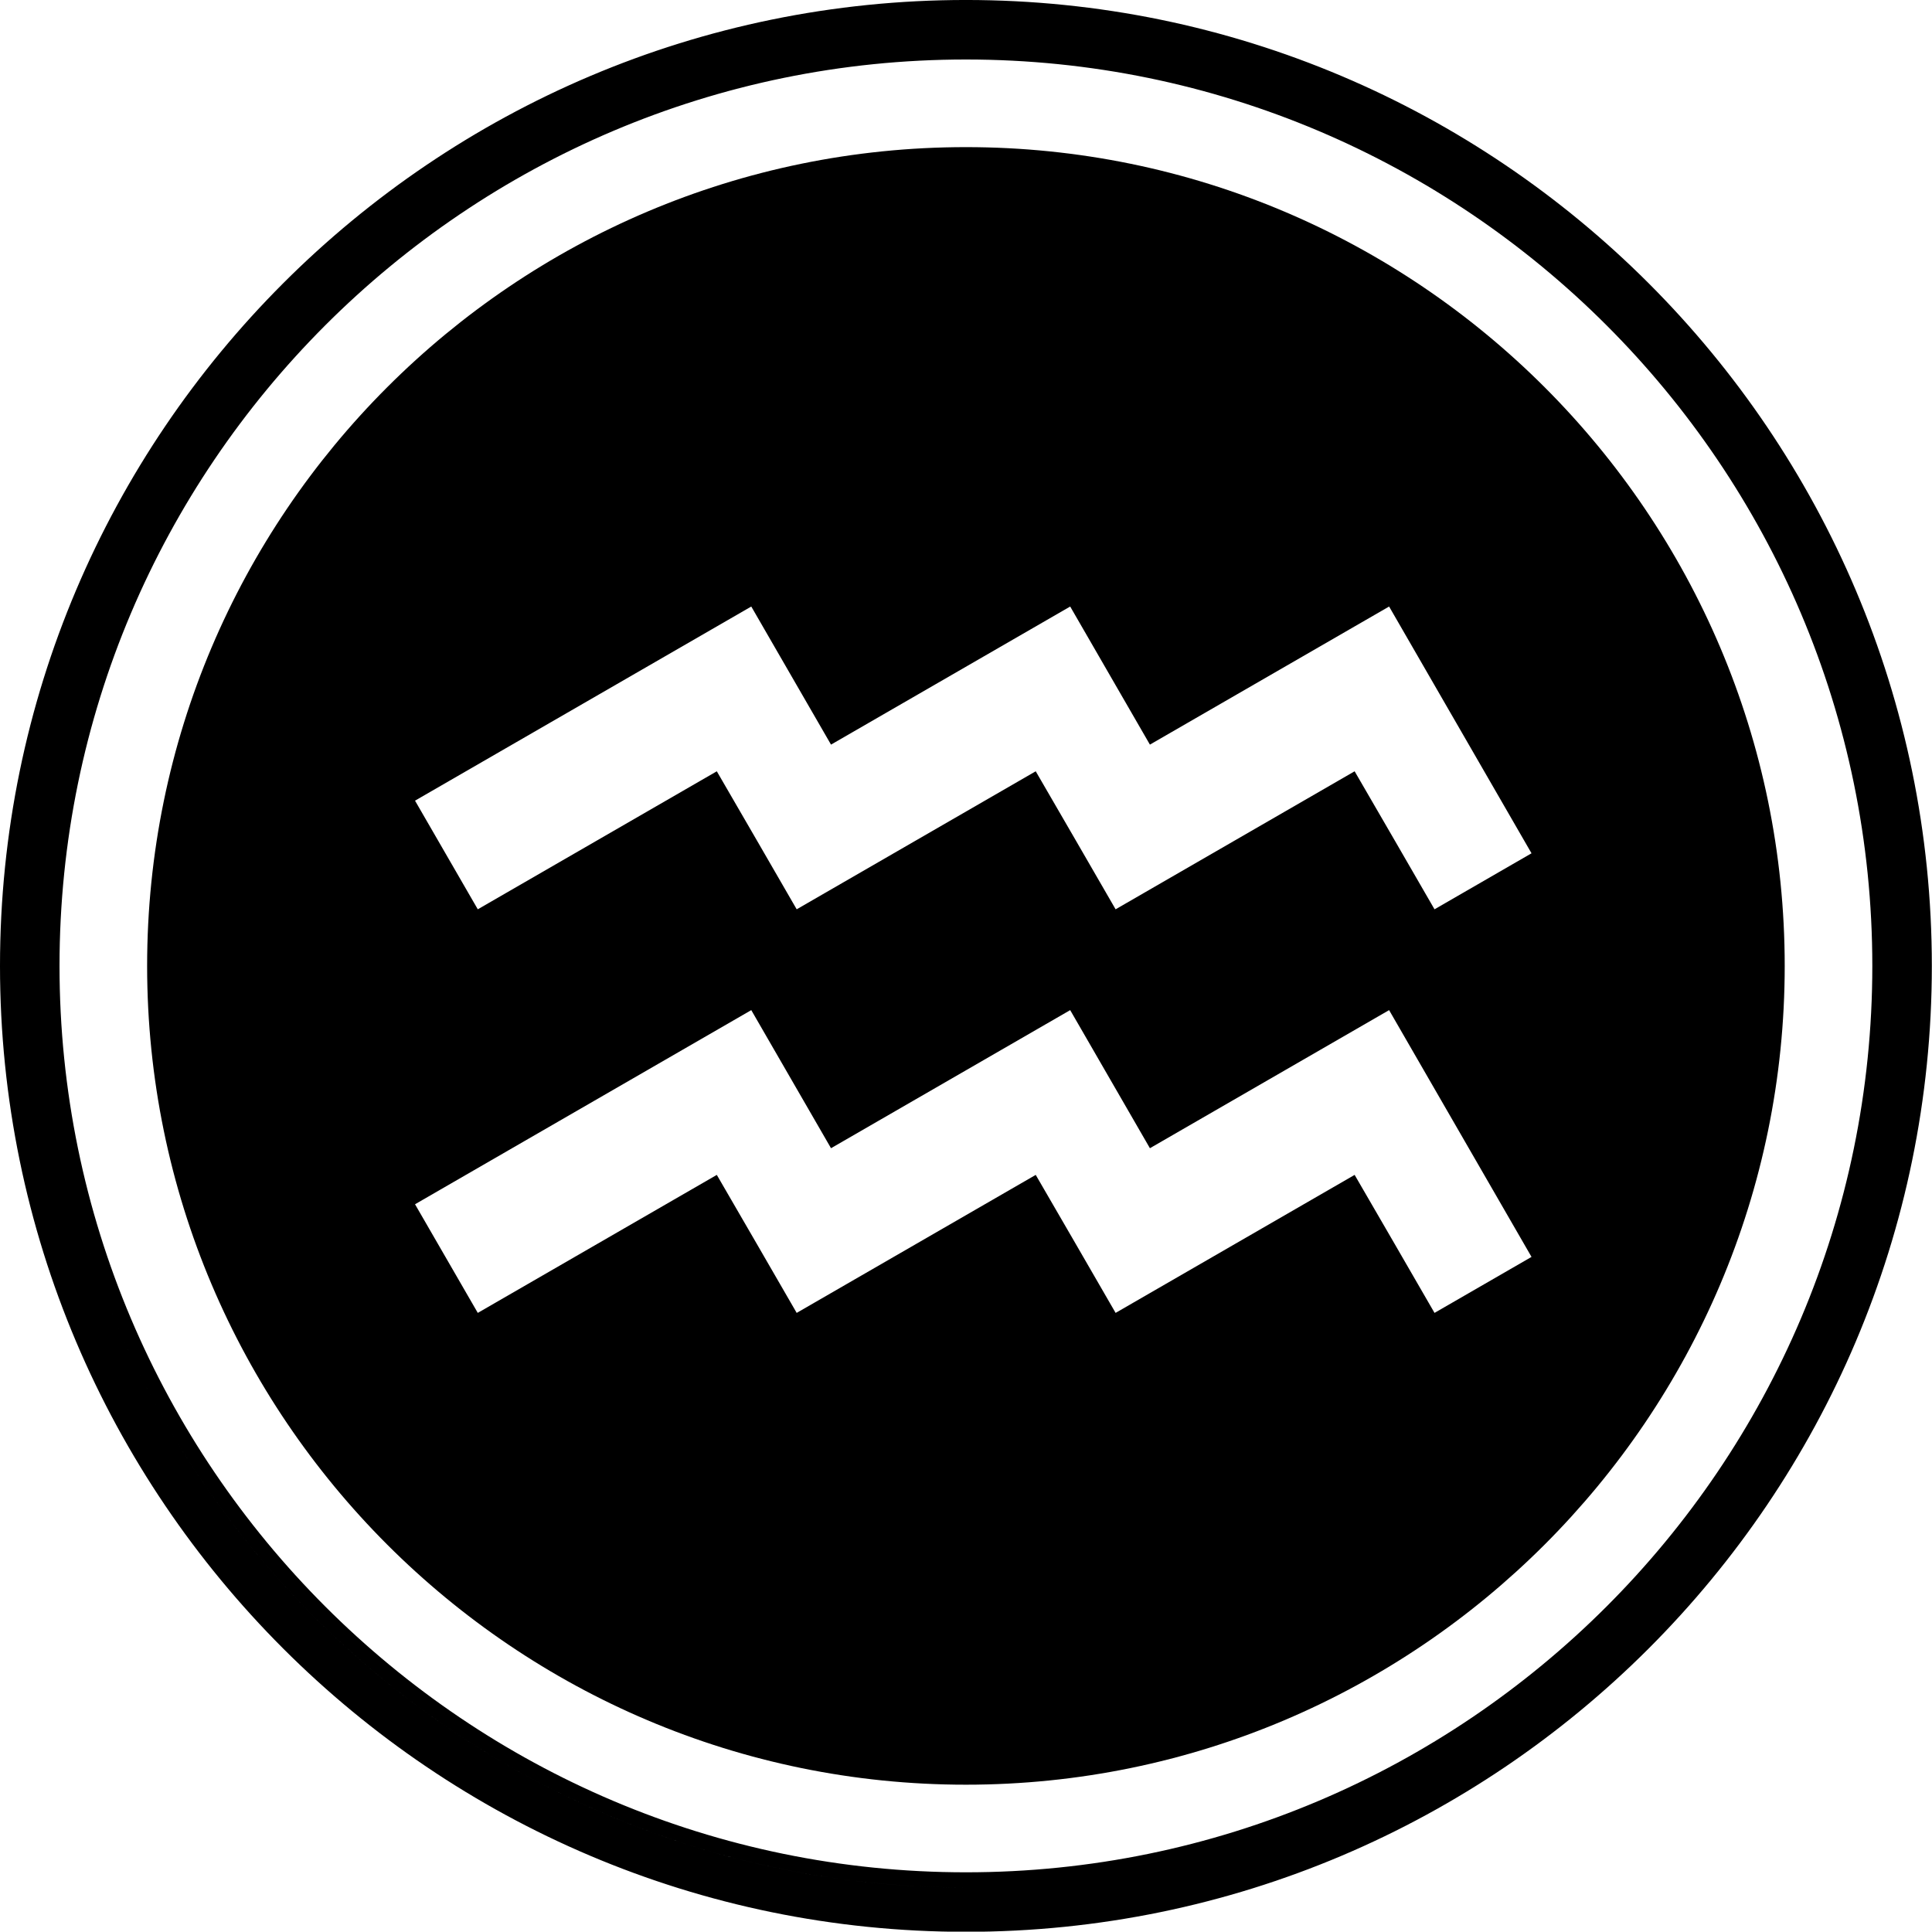
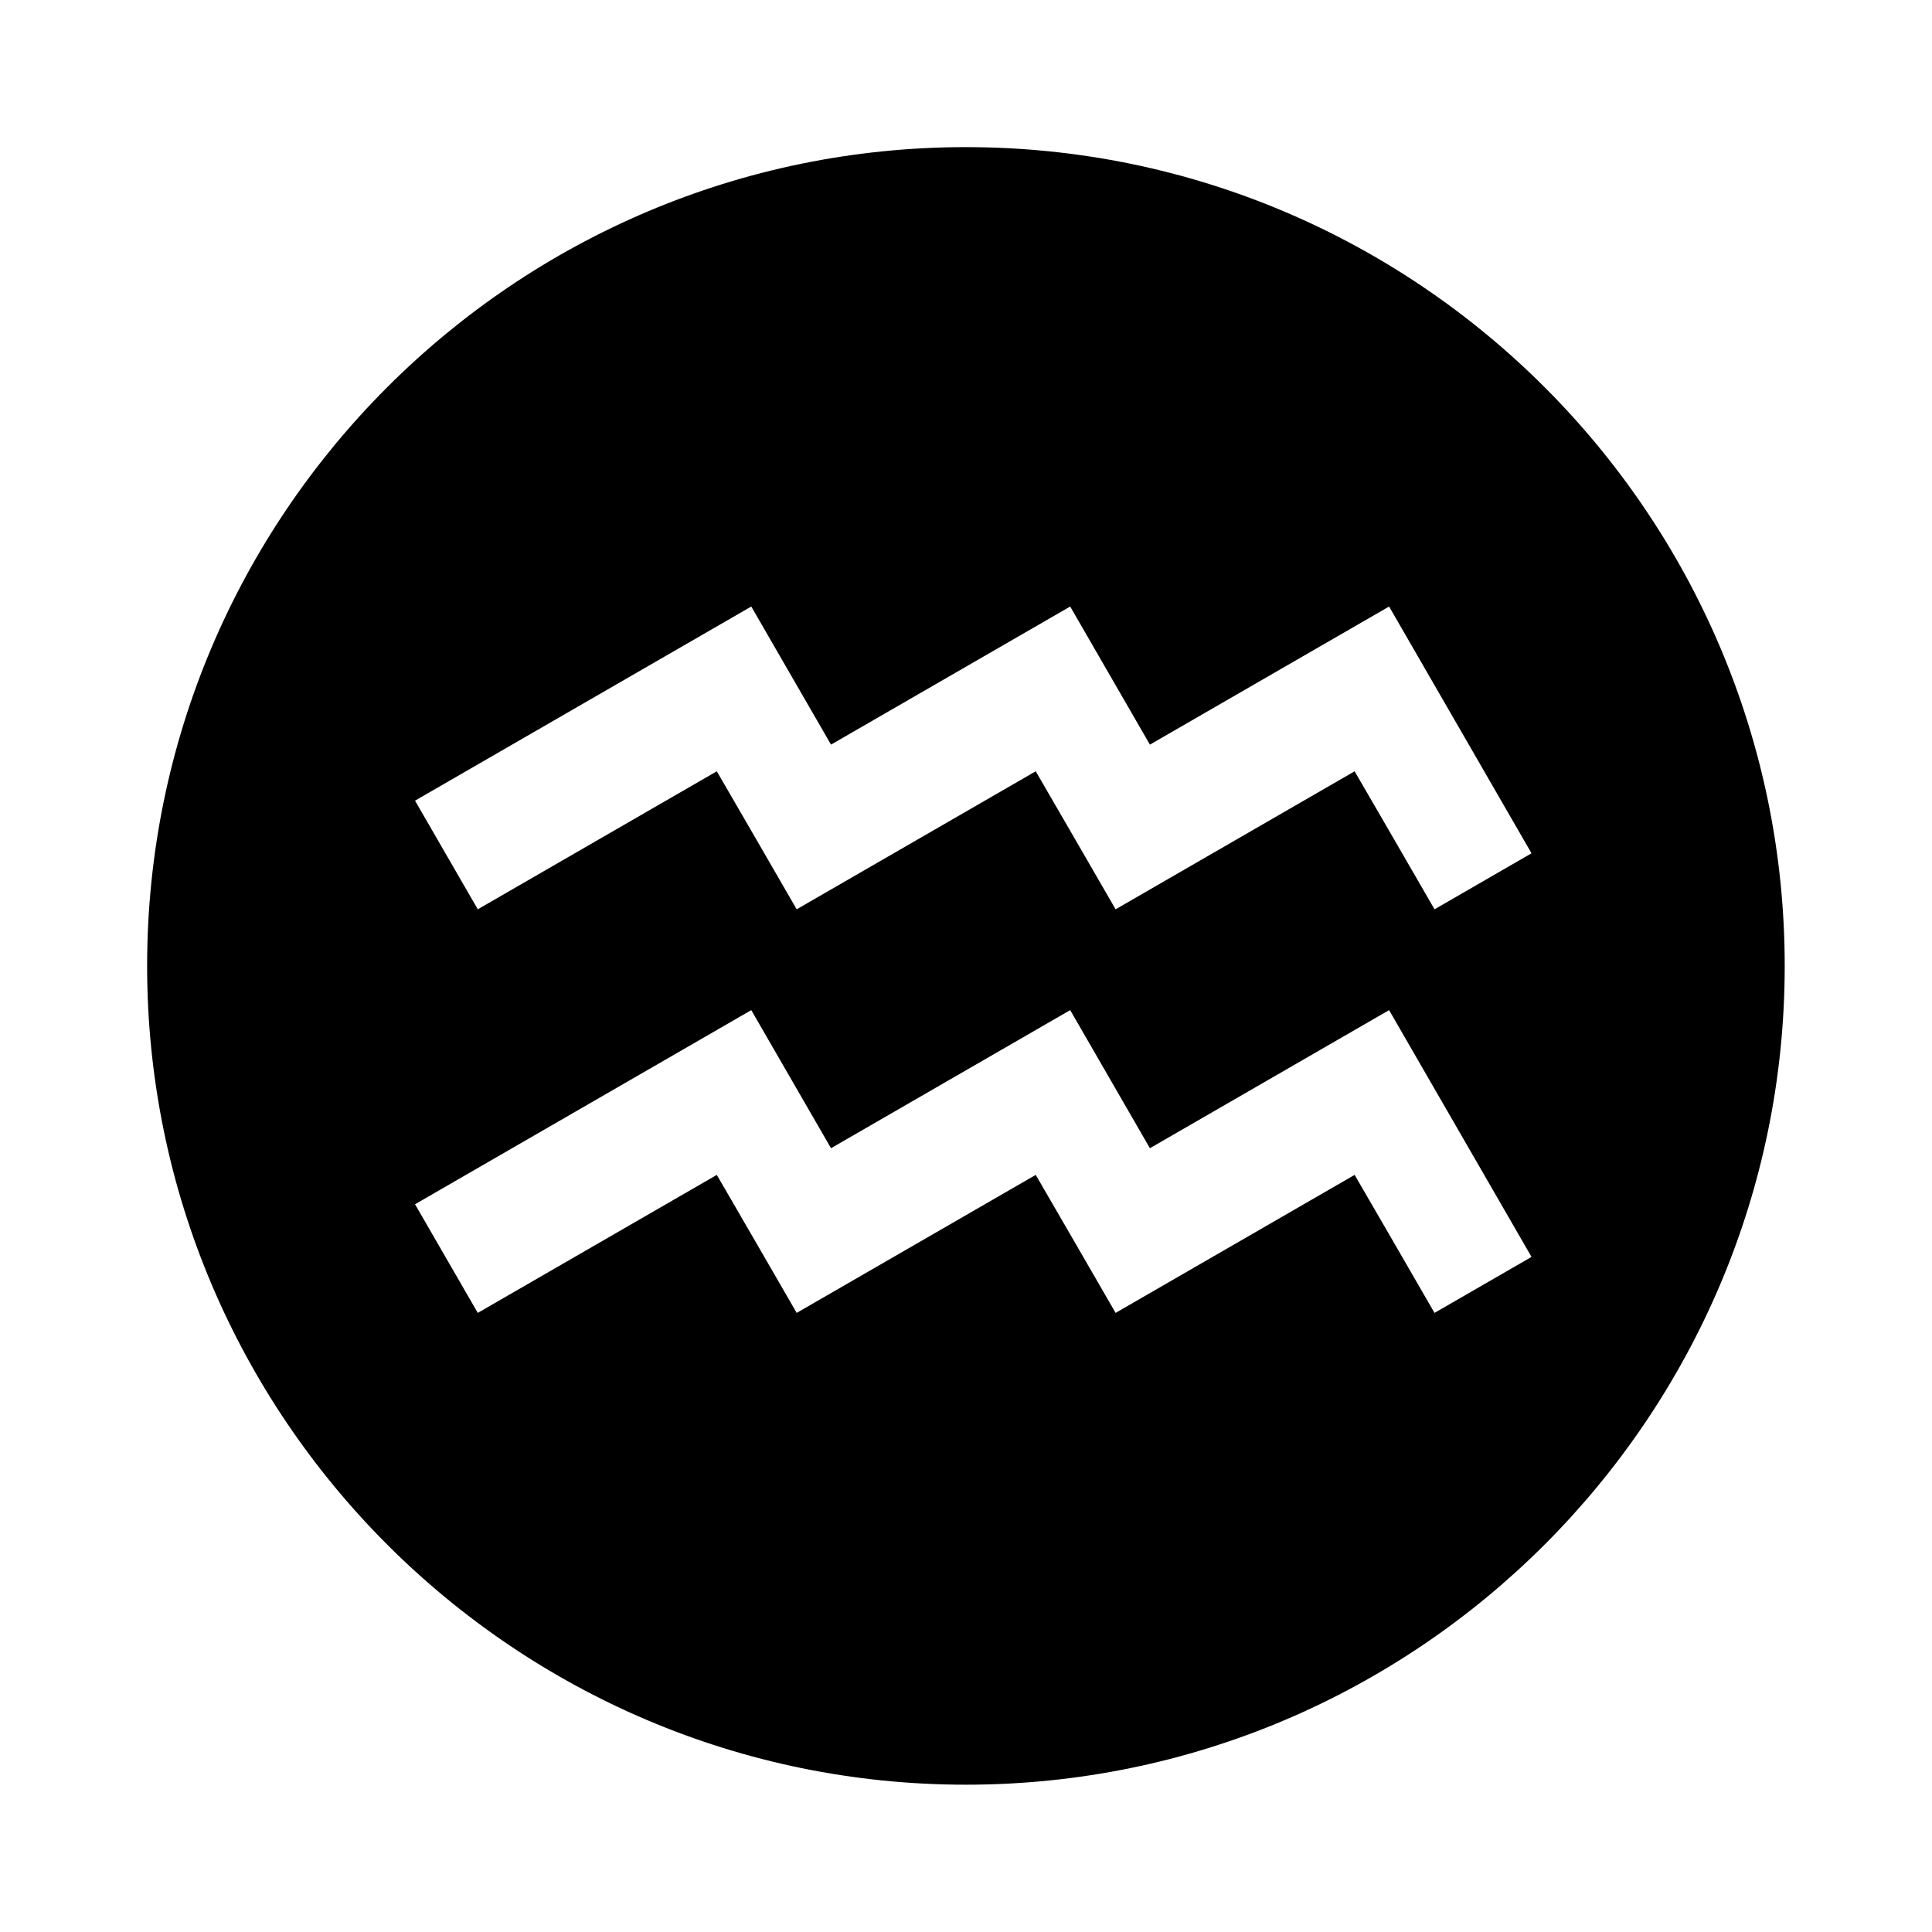
<svg xmlns="http://www.w3.org/2000/svg" fill="#000000" height="554.4" preserveAspectRatio="xMidYMid meet" version="1" viewBox="0.0 0.0 554.5 554.4" width="554.5" zoomAndPan="magnify">
  <defs>
    <clipPath id="a">
-       <path d="M 0 0 L 554.461 0 L 554.461 554.449 L 0 554.449 Z M 0 0" />
-     </clipPath>
+       </clipPath>
  </defs>
  <g>
    <g id="change1_1">
      <path d="M 215.621 289.914 L 238.508 329.547 L 307.152 289.914 L 330.035 329.547 L 398.684 289.914 L 439.559 360.742 L 411.719 376.812 C 411.719 376.812 388.84 337.203 388.789 337.203 L 320.188 376.812 C 320.188 376.812 297.309 337.203 297.262 337.203 L 228.656 376.812 C 228.656 376.812 205.777 337.203 205.73 337.203 L 137.129 376.812 L 119.117 345.633 Z M 215.621 174.078 L 238.508 213.711 L 307.152 174.078 L 330.035 213.711 L 398.684 174.078 L 439.559 244.902 L 411.719 260.977 C 411.719 260.977 388.84 221.367 388.789 221.367 L 320.188 260.977 C 320.188 260.977 297.309 221.367 297.262 221.367 L 228.656 260.977 C 228.656 260.977 205.777 221.367 205.73 221.367 L 137.129 260.977 L 119.117 229.797 Z M 42.227 277.227 C 42.227 406.805 147.648 512.223 277.227 512.223 C 406.805 512.223 512.227 406.805 512.227 277.227 C 512.227 147.645 406.805 42.227 277.227 42.227 C 147.648 42.227 42.227 147.645 42.227 277.227" fill="#000000" />
    </g>
    <g clip-path="url(#a)" id="change1_2">
-       <path d="M 349.551 22.777 C 349.426 22.742 349.297 22.711 349.168 22.672 C 349.297 22.711 349.426 22.742 349.551 22.777 Z M 12.73 277.227 C 12.73 131.379 131.383 12.727 277.227 12.727 C 300.012 12.727 322.137 15.621 343.25 21.066 C 322.137 15.621 300.012 12.727 277.227 12.727 C 131.383 12.727 12.73 131.379 12.73 277.227 C 12.73 423.066 131.383 541.719 277.227 541.723 C 131.383 541.723 12.73 423.066 12.73 277.227 Z M 537.371 277.227 C 537.371 420.668 420.672 537.367 277.227 537.367 C 133.781 537.367 17.082 420.668 17.082 277.227 C 17.082 133.781 133.781 17.078 277.227 17.078 C 420.672 17.078 537.371 133.781 537.371 277.227 Z M 277.227 -0.004 C 124.363 -0.004 0 124.359 0 277.227 C 0 430.086 124.363 554.449 277.227 554.449 C 430.09 554.449 554.453 430.086 554.453 277.227 C 554.453 124.359 430.09 -0.004 277.227 -0.004" fill="#000000" />
-     </g>
+       </g>
  </g>
</svg>